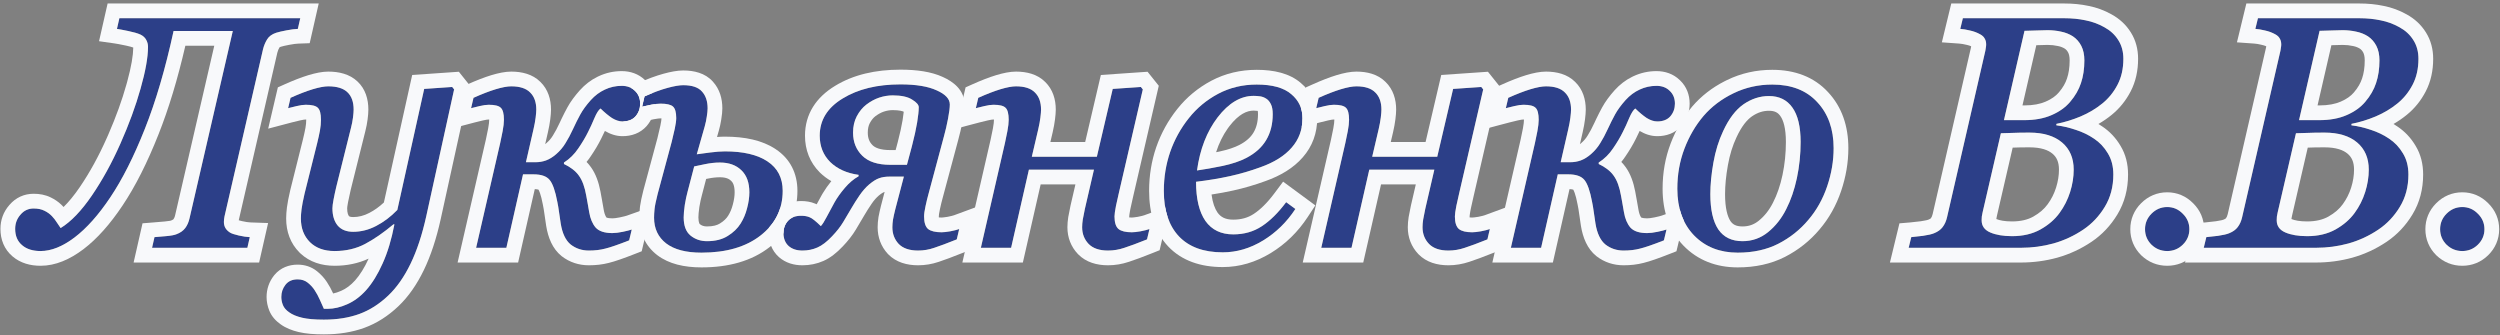
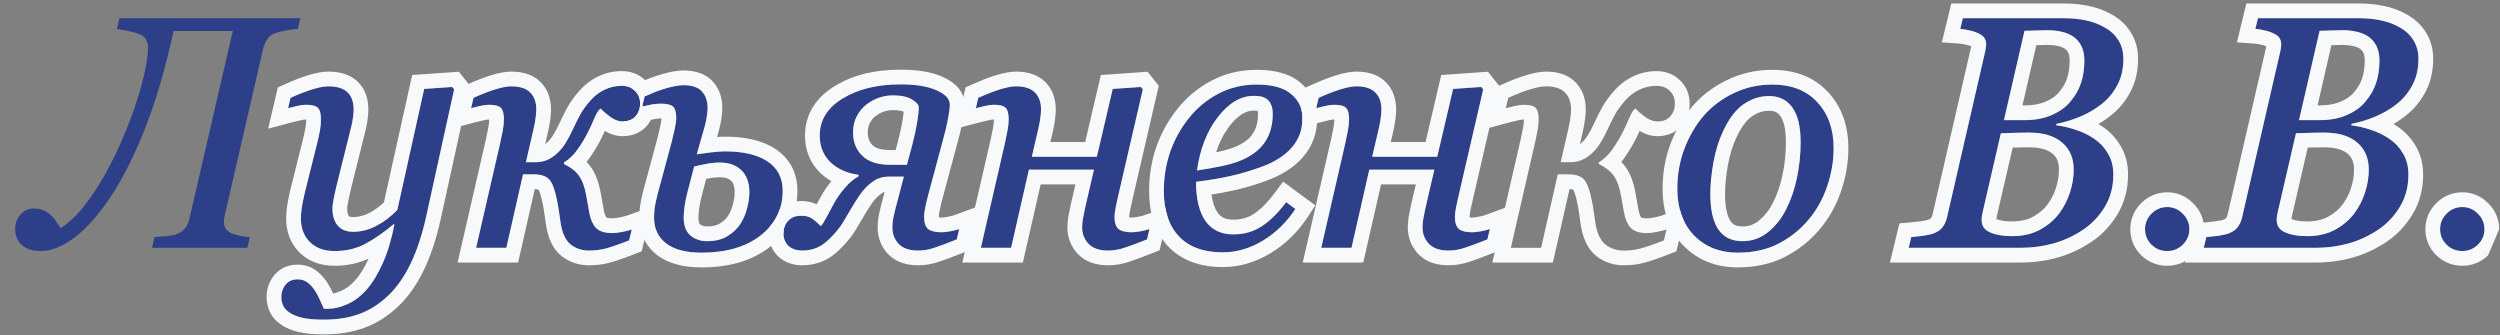
<svg xmlns="http://www.w3.org/2000/svg" width="679" height="91" viewBox="0 0 679 91" fill="none">
  <rect x="0" y="0" width="679" height="91" fill="#808080" stroke="none" />
  <path d="M674.775 62.251C674.775 63.891 674.175 65.297 672.974 66.469C671.802 67.612 670.396 68.183 668.755 68.183C667.114 68.183 665.693 67.612 664.492 66.469C663.32 65.297 662.734 63.891 662.734 62.251C662.734 60.61 663.32 59.204 664.492 58.032C665.693 56.831 667.114 56.23 668.755 56.23C670.396 56.23 671.802 56.831 672.974 58.032C674.175 59.204 674.775 60.61 674.775 62.251Z" fill="#2C3F88" />
  <path d="M651.709 7.407C653.32 8.286 654.58 9.458 655.488 10.922C656.396 12.358 656.851 14.043 656.851 15.976C656.851 18.642 656.323 20.986 655.269 23.007C654.214 25.029 652.837 26.728 651.138 28.105C649.409 29.511 647.446 30.683 645.249 31.621C643.081 32.529 640.884 33.203 638.657 33.642V34.038C640.356 34.243 642.114 34.653 643.931 35.268C645.747 35.854 647.388 36.645 648.853 37.641C650.405 38.666 651.665 39.999 652.632 41.64C653.628 43.252 654.126 45.17 654.126 47.397C654.126 50.708 653.35 53.637 651.797 56.186C650.273 58.706 648.34 60.756 645.996 62.338C643.477 64.038 640.767 65.297 637.866 66.118C634.995 66.909 632.036 67.304 628.989 67.304H598.535L599.238 64.404C599.941 64.345 600.996 64.228 602.402 64.052C603.809 63.847 604.819 63.613 605.435 63.349C606.46 62.939 607.236 62.382 607.764 61.679C608.32 60.947 608.716 60.068 608.95 59.042L619.365 13.779C619.424 13.486 619.468 13.207 619.497 12.944C619.556 12.651 619.585 12.358 619.585 12.065C619.585 11.45 619.453 10.922 619.189 10.483C618.955 10.014 618.53 9.619 617.915 9.296C617.065 8.828 616.157 8.491 615.19 8.286C614.253 8.051 613.374 7.905 612.554 7.846L613.257 4.946H640.767C642.847 4.946 644.78 5.136 646.567 5.517C648.384 5.869 650.098 6.499 651.709 7.407ZM642.393 27.666C643.77 26.054 644.751 24.355 645.337 22.568C645.952 20.752 646.26 18.701 646.26 16.416C646.26 14.863 645.981 13.544 645.425 12.46C644.868 11.377 644.106 10.512 643.14 9.868C642.173 9.252 641.104 8.828 639.932 8.593C638.76 8.33 637.529 8.198 636.24 8.198C635.273 8.198 634.189 8.227 632.988 8.286C631.816 8.315 630.82 8.344 630 8.374L624.419 32.631H629.912C632.783 32.631 635.259 32.177 637.339 31.269C639.448 30.361 641.133 29.16 642.393 27.666ZM639.536 57.812C640.796 56.084 641.748 54.194 642.393 52.143C643.037 50.092 643.359 48.071 643.359 46.079C643.359 42.944 642.305 40.483 640.195 38.696C638.086 36.909 635.127 36.015 631.318 36.015C629.473 36.015 627.891 36.044 626.572 36.103C625.254 36.132 624.258 36.162 623.584 36.191L618.618 57.68C618.53 58.09 618.457 58.471 618.398 58.823C618.369 59.174 618.354 59.511 618.354 59.834C618.354 61.357 619.131 62.456 620.684 63.129C622.236 63.803 624.214 64.14 626.616 64.14C629.575 64.14 632.139 63.54 634.307 62.338C636.504 61.108 638.247 59.599 639.536 57.812Z" fill="#2C3F88" />
  <path d="M594.631 62.251C594.631 63.891 594.03 65.297 592.829 66.469C591.657 67.612 590.251 68.183 588.61 68.183C586.97 68.183 585.549 67.612 584.348 66.469C583.176 65.297 582.59 63.891 582.59 62.251C582.59 60.61 583.176 59.204 584.348 58.032C585.549 56.831 586.97 56.23 588.61 56.23C590.251 56.23 591.657 56.831 592.829 58.032C594.03 59.204 594.631 60.61 594.631 62.251Z" fill="#2C3F88" />
  <path d="M571.564 7.407C573.176 8.286 574.436 9.458 575.344 10.922C576.252 12.358 576.706 14.043 576.706 15.976C576.706 18.642 576.179 20.986 575.124 23.007C574.069 25.029 572.692 26.728 570.993 28.105C569.265 29.511 567.302 30.683 565.104 31.621C562.937 32.529 560.739 33.203 558.513 33.642V34.038C560.212 34.243 561.97 34.653 563.786 35.268C565.603 35.854 567.243 36.645 568.708 37.641C570.261 38.666 571.521 39.999 572.487 41.64C573.483 43.252 573.981 45.17 573.981 47.397C573.981 50.708 573.205 53.637 571.652 56.186C570.129 58.706 568.195 60.756 565.852 62.338C563.332 64.038 560.622 65.297 557.722 66.118C554.851 66.909 551.892 67.304 548.845 67.304H518.391L519.094 64.404C519.797 64.345 520.852 64.228 522.258 64.052C523.664 63.847 524.675 63.613 525.29 63.349C526.315 62.939 527.092 62.382 527.619 61.679C528.176 60.947 528.571 60.068 528.806 59.042L539.221 13.779C539.279 13.486 539.323 13.207 539.353 12.944C539.411 12.651 539.44 12.358 539.44 12.065C539.44 11.45 539.309 10.922 539.045 10.483C538.811 10.014 538.386 9.619 537.771 9.296C536.921 8.828 536.013 8.491 535.046 8.286C534.108 8.051 533.229 7.905 532.409 7.846L533.112 4.946H560.622C562.702 4.946 564.636 5.136 566.423 5.517C568.239 5.869 569.953 6.499 571.564 7.407ZM562.248 27.666C563.625 26.054 564.606 24.355 565.192 22.568C565.808 20.752 566.115 18.701 566.115 16.416C566.115 14.863 565.837 13.544 565.28 12.46C564.724 11.377 563.962 10.512 562.995 9.868C562.028 9.252 560.959 8.828 559.787 8.593C558.615 8.33 557.385 8.198 556.096 8.198C555.129 8.198 554.045 8.227 552.844 8.286C551.672 8.315 550.676 8.344 549.855 8.374L544.274 32.631H549.768C552.639 32.631 555.114 32.177 557.194 31.269C559.304 30.361 560.988 29.16 562.248 27.666ZM559.392 57.812C560.651 56.084 561.604 54.194 562.248 52.143C562.893 50.092 563.215 48.071 563.215 46.079C563.215 42.944 562.16 40.483 560.051 38.696C557.941 36.909 554.982 36.015 551.174 36.015C549.328 36.015 547.746 36.044 546.428 36.103C545.109 36.132 544.113 36.162 543.439 36.191L538.474 57.68C538.386 58.09 538.312 58.471 538.254 58.823C538.225 59.174 538.21 59.511 538.21 59.834C538.21 61.357 538.986 62.456 540.539 63.129C542.092 63.803 544.069 64.14 546.472 64.14C549.431 64.14 551.994 63.54 554.162 62.338C556.359 61.108 558.103 59.599 559.392 57.812Z" fill="#2C3F88" />
  <path d="M498.014 40.234C498.014 43.691 497.428 47.148 496.256 50.605C495.084 54.062 493.385 57.094 491.158 59.702C488.902 62.397 486.178 64.565 482.984 66.206C479.82 67.817 476.144 68.623 471.954 68.623C467.091 68.623 463.136 67.055 460.089 63.92C457.071 60.786 455.562 56.567 455.562 51.264C455.562 47.368 456.207 43.735 457.496 40.366C458.785 36.997 460.514 34.038 462.682 31.489C464.879 28.94 467.589 26.889 470.812 25.336C474.063 23.754 477.579 22.963 481.358 22.963C486.573 22.963 490.646 24.56 493.575 27.753C496.534 30.918 498.014 35.078 498.014 40.234ZM489.049 38.564C489.049 34.404 488.302 31.284 486.808 29.204C485.343 27.123 483.219 26.084 480.436 26.084C478.004 26.084 475.704 26.831 473.536 28.325C471.397 29.819 469.552 32.251 467.999 35.62C466.798 38.169 465.919 41.01 465.362 44.145C464.806 47.251 464.527 50.122 464.527 52.758C464.527 56.948 465.245 60.127 466.681 62.294C468.146 64.433 470.343 65.502 473.272 65.502C475.88 65.502 478.194 64.682 480.216 63.041C482.237 61.401 483.878 59.321 485.138 56.801C486.397 54.34 487.364 51.528 488.038 48.364C488.712 45.17 489.049 41.904 489.049 38.564Z" fill="#2C3F88" />
-   <path d="M454.907 28.149C454.907 29.467 454.497 30.61 453.677 31.577C452.856 32.514 451.67 32.983 450.117 32.983C449.209 32.983 448.257 32.675 447.261 32.06C446.294 31.416 445.254 30.551 444.141 29.467C443.613 29.848 443.057 30.727 442.471 32.104C441.914 33.452 441.343 34.697 440.757 35.839C440.083 37.216 439.204 38.696 438.12 40.278C437.065 41.86 435.762 43.149 434.209 44.145V44.541C436.055 45.419 437.417 46.489 438.296 47.748C439.204 49.008 439.863 50.825 440.273 53.198C440.332 53.579 440.449 54.223 440.625 55.131C440.801 56.04 440.947 56.874 441.064 57.636C441.357 59.394 441.943 60.786 442.822 61.811C443.73 62.807 445.239 63.305 447.349 63.305C448.14 63.305 449.092 63.188 450.205 62.954C451.318 62.719 452.124 62.514 452.622 62.338L451.919 65.283C448.931 66.455 446.763 67.202 445.415 67.524C444.097 67.876 442.617 68.051 440.977 68.051C439.102 68.051 437.461 67.509 436.055 66.425C434.678 65.312 433.77 63.408 433.33 60.712C433.184 59.834 433.037 58.837 432.891 57.724C432.744 56.611 432.583 55.644 432.407 54.824C431.851 51.835 431.147 49.843 430.298 48.847C429.478 47.851 428.027 47.353 425.947 47.353C425.947 47.353 425.522 47.353 424.673 47.353C423.853 47.353 423.325 47.353 423.091 47.353L418.564 67.304H410.347L416.895 38.828C417.1 37.89 417.319 36.821 417.554 35.62C417.788 34.389 417.905 33.364 417.905 32.544C417.905 30.903 417.627 29.819 417.07 29.291C416.543 28.735 415.444 28.456 413.774 28.456C413.13 28.456 412.31 28.574 411.313 28.808C410.317 29.043 409.541 29.233 408.984 29.379L409.644 26.567C411.929 25.541 413.936 24.765 415.664 24.238C417.422 23.71 418.828 23.447 419.883 23.447C422.227 23.447 423.94 24.003 425.024 25.117C426.138 26.201 426.694 27.753 426.694 29.775C426.694 30.244 426.636 30.961 426.519 31.928C426.401 32.866 426.211 33.906 425.947 35.048L423.882 44.057H426.519C427.485 44.057 428.423 43.896 429.331 43.574C430.269 43.222 431.177 42.666 432.056 41.904C433.081 41.025 433.931 40.029 434.604 38.916C435.308 37.802 435.996 36.513 436.67 35.048C437.314 33.642 437.974 32.324 438.647 31.093C439.321 29.863 440.273 28.559 441.504 27.182C442.646 25.922 443.921 24.97 445.327 24.326C446.763 23.652 448.286 23.315 449.897 23.315C451.392 23.315 452.593 23.769 453.501 24.677C454.438 25.556 454.907 26.713 454.907 28.149Z" fill="#2C3F88" />
  <path d="M372.693 42.563H390.359L394.666 24.15L402.312 23.623L402.84 24.282L396.292 52.583C396.087 53.432 395.838 54.545 395.545 55.922C395.281 57.27 395.149 58.222 395.149 58.779C395.149 60.449 395.516 61.591 396.248 62.206C396.98 62.792 398.182 63.085 399.852 63.085C400.408 63.085 401.199 62.998 402.225 62.822C403.279 62.617 404.085 62.412 404.642 62.206L403.982 65.019C401.346 66.074 399.295 66.835 397.83 67.304C396.365 67.802 394.886 68.051 393.392 68.051C391.048 68.051 389.29 67.451 388.118 66.249C386.946 65.019 386.36 63.51 386.36 61.723C386.36 61.079 386.419 60.376 386.536 59.614C386.683 58.823 386.873 57.856 387.107 56.713L389.568 46.079H371.902L367.068 67.304H358.851L365.398 38.828C365.604 37.89 365.823 36.821 366.058 35.62C366.292 34.389 366.409 33.364 366.409 32.544C366.409 30.903 366.131 29.819 365.574 29.291C365.047 28.735 363.948 28.456 362.278 28.456C361.634 28.456 360.813 28.574 359.817 28.808C358.821 29.043 358.045 29.233 357.488 29.379L358.147 26.567C360.433 25.541 362.439 24.765 364.168 24.238C365.926 23.71 367.332 23.447 368.387 23.447C370.73 23.447 372.444 24.003 373.528 25.117C374.642 26.201 375.198 27.753 375.198 29.775C375.198 30.244 375.14 30.961 375.022 31.928C374.905 32.866 374.715 33.906 374.451 35.048L372.693 42.563Z" fill="#2C3F88" />
  <path d="M353.759 32.104C353.759 35.209 352.777 37.876 350.814 40.102C348.881 42.329 346.054 44.101 342.333 45.419C339.608 46.416 336.854 47.221 334.071 47.836C331.288 48.452 328.212 48.964 324.843 49.374C324.843 54.003 325.692 57.548 327.392 60.009C329.12 62.441 331.64 63.657 334.95 63.657C337.88 63.657 340.458 62.924 342.685 61.459C344.94 59.995 347.152 57.812 349.32 54.912L351.825 56.757C349.481 60.331 346.552 63.188 343.036 65.327C339.521 67.465 335.873 68.535 332.094 68.535C326.908 68.535 322.938 67.085 320.185 64.184C317.46 61.284 316.098 57.167 316.098 51.835C316.098 48.144 316.669 44.628 317.812 41.289C318.983 37.919 320.683 34.843 322.909 32.06C325.077 29.335 327.729 27.138 330.863 25.468C334.027 23.798 337.514 22.963 341.322 22.963C345.541 22.963 348.661 23.828 350.683 25.556C352.733 27.255 353.759 29.438 353.759 32.104ZM345.673 31.005C345.673 29.863 345.512 28.969 345.189 28.325C344.867 27.651 344.457 27.153 343.959 26.831C343.432 26.479 342.875 26.259 342.289 26.171C341.703 26.084 341.103 26.04 340.487 26.04C336.972 26.04 333.72 27.973 330.731 31.84C327.772 35.708 325.897 40.527 325.106 46.298C327.157 46.005 329.472 45.595 332.05 45.068C334.628 44.511 336.767 43.794 338.466 42.915C340.897 41.655 342.699 40.044 343.871 38.081C345.072 36.088 345.673 33.73 345.673 31.005Z" fill="#2C3F88" />
  <path d="M280.244 42.563H297.91L302.217 24.15L309.863 23.623L310.391 24.282L303.843 52.583C303.638 53.432 303.389 54.545 303.096 55.922C302.832 57.27 302.7 58.222 302.7 58.779C302.7 60.449 303.066 61.591 303.799 62.206C304.531 62.792 305.732 63.085 307.402 63.085C307.959 63.085 308.75 62.998 309.775 62.822C310.83 62.617 311.636 62.412 312.192 62.206L311.533 65.019C308.896 66.074 306.846 66.835 305.381 67.304C303.916 67.802 302.437 68.051 300.942 68.051C298.599 68.051 296.841 67.451 295.669 66.249C294.497 65.019 293.911 63.51 293.911 61.723C293.911 61.079 293.97 60.376 294.087 59.614C294.233 58.823 294.424 57.856 294.658 56.713L297.119 46.079H279.453L274.619 67.304H266.401L272.949 38.828C273.154 37.89 273.374 36.821 273.608 35.62C273.843 34.389 273.96 33.364 273.96 32.544C273.96 30.903 273.682 29.819 273.125 29.291C272.598 28.735 271.499 28.456 269.829 28.456C269.185 28.456 268.364 28.574 267.368 28.808C266.372 29.043 265.596 29.233 265.039 29.379L265.698 26.567C267.983 25.541 269.99 24.765 271.719 24.238C273.477 23.71 274.883 23.447 275.938 23.447C278.281 23.447 279.995 24.003 281.079 25.117C282.192 26.201 282.749 27.753 282.749 29.775C282.749 30.244 282.69 30.961 282.573 31.928C282.456 32.866 282.266 33.906 282.002 35.048L280.244 42.563Z" fill="#2C3F88" />
  <path d="M242.456 25.908C241.226 25.908 239.995 26.113 238.765 26.523C237.563 26.933 236.406 27.563 235.293 28.413C234.268 29.204 233.403 30.258 232.7 31.577C232.026 32.866 231.689 34.345 231.689 36.015C231.689 38.564 232.524 40.659 234.194 42.299C235.864 43.94 238.398 44.76 241.797 44.76H246.323L247.686 39.663C248.33 37.172 248.799 35.048 249.092 33.291C249.385 31.503 249.531 30.112 249.531 29.116C249.531 28.471 248.931 27.783 247.729 27.05C246.558 26.289 244.8 25.908 242.456 25.908ZM257.969 28.369C257.969 29.248 257.808 30.537 257.485 32.236C257.163 33.935 256.797 35.517 256.387 36.982L252.168 52.714C251.904 53.652 251.641 54.736 251.377 55.966C251.113 57.167 250.981 58.105 250.981 58.779C250.981 60.449 251.348 61.591 252.08 62.206C252.842 62.792 254.058 63.085 255.728 63.085C256.284 63.085 257.075 62.998 258.101 62.822C259.155 62.617 259.961 62.412 260.518 62.206L259.858 65.019C257.222 66.074 255.186 66.835 253.75 67.304C252.314 67.802 250.85 68.051 249.355 68.051C247.012 68.051 245.254 67.451 244.082 66.249C242.939 65.019 242.368 63.51 242.368 61.723C242.368 61.079 242.427 60.376 242.544 59.614C242.69 58.823 242.896 57.9 243.159 56.845L245.488 47.968H241.577C240.493 47.968 239.556 48.115 238.765 48.408C238.003 48.671 237.124 49.213 236.128 50.034C235.161 50.854 234.268 51.865 233.447 53.066C232.627 54.267 231.895 55.424 231.25 56.538C230.488 57.797 229.741 59.057 229.009 60.317C228.276 61.547 227.266 62.836 225.977 64.184C224.6 65.649 223.281 66.66 222.021 67.216C220.762 67.773 219.399 68.051 217.935 68.051C216.382 68.051 215.137 67.641 214.199 66.821C213.262 65.971 212.793 64.799 212.793 63.305C212.793 61.987 213.203 60.873 214.023 59.965C214.844 59.057 216.03 58.603 217.583 58.603C218.491 58.603 219.253 58.735 219.868 58.998C220.513 59.233 221.538 60.039 222.944 61.416C223.413 60.888 223.926 60.083 224.482 58.998C225.039 57.915 225.757 56.581 226.636 54.999C227.339 53.74 228.276 52.421 229.448 51.044C230.62 49.667 231.865 48.613 233.184 47.88V47.485C229.99 47.045 227.427 45.888 225.493 44.013C223.589 42.109 222.637 39.721 222.637 36.85C222.637 32.631 224.717 29.262 228.877 26.743C233.037 24.194 238.267 22.919 244.565 22.919C248.784 22.919 252.065 23.461 254.409 24.545C256.782 25.6 257.969 26.875 257.969 28.369Z" fill="#2C3F88" />
  <path d="M203.526 52.231C203.526 49.623 202.809 47.631 201.373 46.254C199.938 44.848 197.989 44.145 195.528 44.145C194.239 44.145 192.892 44.291 191.485 44.584C190.108 44.848 189.127 45.053 188.541 45.2L186.739 52.099C186.476 53.037 186.227 54.209 185.992 55.615C185.787 57.021 185.685 58.164 185.685 59.042C185.685 61.298 186.3 62.939 187.53 63.964C188.79 64.99 190.284 65.502 192.013 65.502C194.269 65.502 196.144 65.034 197.638 64.096C199.161 63.159 200.333 62.031 201.153 60.712C201.944 59.453 202.53 58.061 202.911 56.538C203.321 55.014 203.526 53.579 203.526 52.231ZM212.579 51.835C212.579 56.787 210.572 60.83 206.559 63.964C202.574 67.07 197.228 68.623 190.519 68.623C186.329 68.623 183.136 67.788 180.938 66.118C178.741 64.418 177.643 62.089 177.643 59.13C177.643 58.427 177.687 57.651 177.774 56.801C177.862 55.922 178.141 54.56 178.609 52.714L182.433 38.52C182.726 37.348 183.004 36.162 183.268 34.96C183.531 33.73 183.663 32.763 183.663 32.06C183.663 30.507 183.37 29.467 182.784 28.94C182.198 28.413 181.07 28.149 179.4 28.149C178.756 28.149 177.892 28.252 176.808 28.456C175.753 28.662 174.947 28.837 174.391 28.984L175.05 26.171C177.364 25.146 179.43 24.384 181.246 23.886C183.062 23.388 184.498 23.139 185.553 23.139C187.955 23.139 189.654 23.71 190.65 24.853C191.676 25.966 192.188 27.49 192.188 29.423C192.188 30.009 192.115 30.742 191.969 31.621C191.852 32.499 191.661 33.408 191.397 34.345L189.244 41.904C190.064 41.787 191.266 41.626 192.848 41.42C194.43 41.215 195.777 41.113 196.891 41.113C201.871 41.113 205.724 42.021 208.448 43.837C211.202 45.654 212.579 48.32 212.579 51.835Z" fill="#2C3F88" />
  <path d="M173.868 28.149C173.868 29.467 173.458 30.61 172.638 31.577C171.817 32.514 170.631 32.983 169.078 32.983C168.17 32.983 167.218 32.675 166.222 32.06C165.255 31.416 164.215 30.551 163.102 29.467C162.574 29.848 162.018 30.727 161.432 32.104C160.875 33.452 160.304 34.697 159.718 35.839C159.044 37.216 158.165 38.696 157.081 40.278C156.026 41.86 154.723 43.149 153.17 44.145V44.541C155.016 45.419 156.378 46.489 157.257 47.748C158.165 49.008 158.824 50.825 159.234 53.198C159.293 53.579 159.41 54.223 159.586 55.131C159.762 56.04 159.908 56.874 160.025 57.636C160.318 59.394 160.904 60.786 161.783 61.811C162.691 62.807 164.2 63.305 166.31 63.305C167.101 63.305 168.053 63.188 169.166 62.954C170.279 62.719 171.085 62.514 171.583 62.338L170.88 65.283C167.892 66.455 165.724 67.202 164.376 67.524C163.058 67.876 161.578 68.051 159.938 68.051C158.062 68.051 156.422 67.509 155.016 66.425C153.639 65.312 152.73 63.408 152.291 60.712C152.145 59.834 151.998 58.837 151.852 57.724C151.705 56.611 151.544 55.644 151.368 54.824C150.812 51.835 150.108 49.843 149.259 48.847C148.438 47.851 146.988 47.353 144.908 47.353C144.908 47.353 144.483 47.353 143.634 47.353C142.813 47.353 142.286 47.353 142.052 47.353L137.525 67.304H129.308L135.855 38.828C136.061 37.89 136.28 36.821 136.515 35.62C136.749 34.389 136.866 33.364 136.866 32.544C136.866 30.903 136.588 29.819 136.031 29.291C135.504 28.735 134.405 28.456 132.735 28.456C132.091 28.456 131.271 28.574 130.274 28.808C129.278 29.043 128.502 29.233 127.945 29.379L128.604 26.567C130.89 25.541 132.896 24.765 134.625 24.238C136.383 23.71 137.789 23.447 138.844 23.447C141.188 23.447 142.901 24.003 143.985 25.117C145.099 26.201 145.655 27.753 145.655 29.775C145.655 30.244 145.597 30.961 145.479 31.928C145.362 32.866 145.172 33.906 144.908 35.048L142.843 44.057H145.479C146.446 44.057 147.384 43.896 148.292 43.574C149.229 43.222 150.138 42.666 151.017 41.904C152.042 41.025 152.892 40.029 153.565 38.916C154.269 37.802 154.957 36.513 155.631 35.048C156.275 33.642 156.935 32.324 157.608 31.093C158.282 29.863 159.234 28.559 160.465 27.182C161.607 25.922 162.882 24.97 164.288 24.326C165.724 23.652 167.247 23.315 168.858 23.315C170.353 23.315 171.554 23.769 172.462 24.677C173.399 25.556 173.868 26.713 173.868 28.149Z" fill="#2C3F88" />
  <path d="M107.122 60.932H106.858C104.163 63.188 101.6 64.96 99.168 66.249C96.736 67.539 93.968 68.183 90.862 68.183C88.05 68.183 85.823 67.377 84.183 65.766C82.542 64.126 81.722 61.987 81.722 59.35C81.722 58.647 81.78 57.812 81.897 56.845C82.015 55.878 82.293 54.443 82.732 52.539L86.16 38.828C86.482 37.509 86.731 36.367 86.907 35.4C87.083 34.404 87.171 33.452 87.171 32.544C87.171 30.903 86.893 29.819 86.336 29.291C85.809 28.735 84.71 28.456 83.04 28.456C82.395 28.456 81.575 28.574 80.579 28.808C79.583 29.043 78.807 29.233 78.25 29.379L78.909 26.567C81.194 25.541 83.201 24.765 84.93 24.238C86.688 23.71 88.094 23.447 89.148 23.447C91.492 23.447 93.221 23.974 94.334 25.029C95.477 26.084 96.048 27.666 96.048 29.775C96.048 30.302 95.989 31.02 95.872 31.928C95.755 32.836 95.579 33.745 95.345 34.653L91.346 50.693C91.053 51.923 90.804 53.081 90.599 54.165C90.394 55.219 90.291 56.025 90.291 56.581C90.291 58.544 90.76 60.097 91.697 61.24C92.664 62.382 94.07 62.954 95.916 62.954C98.055 62.954 100.135 62.426 102.156 61.372C104.207 60.317 106.126 58.867 107.913 57.021L115.208 24.15L122.811 23.623L123.338 24.282L115.779 58.691C114.666 63.73 113.245 68.037 111.517 71.611C109.788 75.185 107.767 78.071 105.452 80.268C103.021 82.582 100.398 84.252 97.586 85.278C94.773 86.303 91.565 86.816 87.962 86.816C85.472 86.816 83.494 86.64 82.029 86.289C80.564 85.937 79.407 85.454 78.558 84.838C77.708 84.252 77.137 83.593 76.844 82.861C76.551 82.128 76.404 81.396 76.404 80.664C76.404 79.404 76.785 78.29 77.547 77.324C78.309 76.357 79.407 75.874 80.843 75.874C81.927 75.874 82.85 76.181 83.611 76.796C84.373 77.412 84.988 78.085 85.457 78.818C85.984 79.609 86.468 80.502 86.907 81.499C87.347 82.495 87.698 83.286 87.962 83.872H89.017C90.686 83.872 92.444 83.461 94.29 82.641C96.165 81.821 97.879 80.546 99.432 78.818C101.102 76.943 102.596 74.526 103.914 71.567C105.262 68.608 106.331 65.063 107.122 60.932Z" fill="#2C3F88" />
  <path d="M60.81 60.273C60.81 60.888 60.942 61.43 61.206 61.899C61.47 62.368 61.895 62.792 62.48 63.173C62.92 63.437 63.711 63.701 64.853 63.964C66.025 64.228 67.022 64.374 67.842 64.404L67.183 67.304H41.299L41.958 64.404C42.69 64.345 43.73 64.257 45.078 64.14C46.426 64.023 47.378 63.847 47.935 63.613C48.96 63.232 49.751 62.675 50.308 61.943C50.864 61.21 51.26 60.302 51.494 59.218L63.227 8.417H47.144C44.917 18.671 42.31 27.548 39.321 35.048C36.362 42.519 33.242 48.701 29.961 53.593C26.768 58.369 23.53 62.002 20.249 64.492C16.997 66.953 13.921 68.183 11.021 68.183C8.911 68.183 7.241 67.656 6.011 66.601C4.751 65.546 4.121 64.067 4.121 62.163C4.121 60.669 4.604 59.379 5.571 58.295C6.509 57.182 7.695 56.626 9.131 56.626C10.303 56.626 11.284 56.831 12.075 57.241C12.866 57.622 13.54 58.105 14.097 58.691C14.624 59.248 15.078 59.834 15.459 60.449C15.869 61.064 16.206 61.562 16.47 61.943C19.282 60.214 22.109 57.27 24.951 53.11C27.793 48.95 30.371 44.262 32.685 39.047C35.029 33.774 36.86 28.779 38.179 24.062C39.526 19.316 40.2 15.537 40.2 12.724C40.2 12.05 40.039 11.42 39.717 10.835C39.395 10.219 38.867 9.736 38.135 9.384C37.344 9.033 36.23 8.71 34.795 8.417C33.389 8.125 32.378 7.934 31.763 7.846L32.422 4.946H81.553L80.894 7.846C80.073 7.875 79.048 8.007 77.817 8.242C76.587 8.476 75.649 8.696 75.005 8.901C73.862 9.282 73.042 9.882 72.544 10.703C72.046 11.523 71.68 12.402 71.445 13.339L60.986 58.735C60.928 58.969 60.884 59.233 60.855 59.526C60.825 59.819 60.81 60.068 60.81 60.273Z" fill="#2C3F88" />
-   <path d="M674.775 62.251C674.775 60.61 674.175 59.204 672.974 58.032C671.802 56.831 670.396 56.23 668.755 56.23C667.114 56.23 665.693 56.831 664.492 58.032C663.32 59.204 662.734 60.61 662.734 62.251C662.734 63.891 663.32 65.297 664.492 66.469C665.693 67.612 667.114 68.183 668.755 68.183C670.396 68.183 671.802 67.612 672.974 66.469C674.175 65.297 674.775 63.891 674.775 62.251ZM678.775 62.251C678.775 64.996 677.72 67.427 675.767 69.332L675.766 69.334C673.845 71.206 671.436 72.183 668.755 72.183C666.076 72.183 663.671 71.209 661.735 69.368L661.699 69.334L661.664 69.297C659.751 67.384 658.734 64.964 658.734 62.251C658.734 59.537 659.751 57.117 661.664 55.204C663.586 53.282 666.012 52.23 668.755 52.23C671.467 52.23 673.871 53.261 675.766 55.169H675.767C675.778 55.18 675.789 55.192 675.801 55.204C675.812 55.215 675.825 55.227 675.837 55.239H675.836C677.744 57.134 678.775 59.538 678.775 62.251Z" fill="#F8F9FB" />
+   <path d="M674.775 62.251C674.775 60.61 674.175 59.204 672.974 58.032C671.802 56.831 670.396 56.23 668.755 56.23C667.114 56.23 665.693 56.831 664.492 58.032C663.32 59.204 662.734 60.61 662.734 62.251C662.734 63.891 663.32 65.297 664.492 66.469C665.693 67.612 667.114 68.183 668.755 68.183C670.396 68.183 671.802 67.612 672.974 66.469C674.175 65.297 674.775 63.891 674.775 62.251ZM678.775 62.251L675.766 69.334C673.845 71.206 671.436 72.183 668.755 72.183C666.076 72.183 663.671 71.209 661.735 69.368L661.699 69.334L661.664 69.297C659.751 67.384 658.734 64.964 658.734 62.251C658.734 59.537 659.751 57.117 661.664 55.204C663.586 53.282 666.012 52.23 668.755 52.23C671.467 52.23 673.871 53.261 675.766 55.169H675.767C675.778 55.18 675.789 55.192 675.801 55.204C675.812 55.215 675.825 55.227 675.837 55.239H675.836C677.744 57.134 678.775 59.538 678.775 62.251Z" fill="#F8F9FB" />
  <path d="M639.359 46.079C639.359 43.943 638.695 42.668 637.609 41.748C636.454 40.769 634.536 40.015 631.318 40.015C629.528 40.015 628.021 40.043 626.786 40.097L622.525 58.539C622.466 58.819 622.416 59.074 622.375 59.306C622.371 59.37 622.365 59.433 622.362 59.494C623.251 59.86 624.614 60.14 626.616 60.14C629.028 60.14 630.899 59.654 632.368 58.839C634.121 57.855 635.392 56.72 636.292 55.472L636.304 55.456C637.306 54.081 638.061 52.582 638.576 50.944C639.108 49.251 639.359 47.633 639.359 46.079ZM642.26 16.416C642.26 15.329 642.064 14.673 641.866 14.288C641.613 13.795 641.311 13.465 640.954 13.219C640.431 12.893 639.839 12.654 639.147 12.515L639.101 12.506L639.054 12.496C638.19 12.301 637.255 12.198 636.24 12.198C635.357 12.198 634.347 12.224 633.205 12.28L629.444 28.631H629.912C632.373 28.631 634.278 28.241 635.738 27.603L635.748 27.599L635.757 27.595C637.395 26.89 638.54 26.03 639.335 25.087L639.343 25.077L639.352 25.067C640.432 23.802 641.132 22.554 641.536 21.322L641.548 21.285C641.999 19.952 642.26 18.346 642.26 16.416ZM619.189 10.483C619.453 10.922 619.585 11.45 619.585 12.065C619.585 12.358 619.556 12.651 619.497 12.944C619.468 13.207 619.424 13.486 619.365 13.779L608.95 59.042C608.716 60.068 608.32 60.947 607.764 61.679C607.236 62.382 606.46 62.939 605.435 63.349C604.819 63.613 603.809 63.847 602.402 64.052C600.996 64.228 599.941 64.345 599.238 64.404L598.535 67.304H628.989C632.036 67.304 634.995 66.909 637.866 66.118C640.767 65.297 643.477 64.038 645.996 62.338C648.34 60.756 650.273 58.706 651.797 56.186C653.35 53.637 654.126 50.708 654.126 47.397C654.126 45.17 653.628 43.252 652.632 41.64C651.665 39.999 650.405 38.666 648.853 37.641C647.388 36.645 645.747 35.854 643.931 35.268C642.114 34.653 640.356 34.243 638.657 34.038V33.642C640.884 33.203 643.081 32.529 645.249 31.621C647.446 30.683 649.409 29.511 651.138 28.105C652.837 26.728 654.214 25.029 655.269 23.007C656.323 20.986 656.851 18.642 656.851 15.976C656.851 14.043 656.396 12.358 655.488 10.922C654.58 9.458 653.32 8.286 651.709 7.407C650.098 6.499 648.384 5.869 646.567 5.517C644.78 5.136 642.847 4.946 640.767 4.946H613.257L612.554 7.846C613.374 7.905 614.253 8.051 615.19 8.286C616.157 8.491 617.065 8.828 617.915 9.296C618.53 9.619 618.955 10.014 619.189 10.483ZM643.359 46.079C643.359 48.071 643.037 50.092 642.393 52.143C641.748 54.194 640.796 56.084 639.536 57.812C638.247 59.599 636.504 61.108 634.307 62.338C632.139 63.54 629.575 64.14 626.616 64.14C624.214 64.14 622.236 63.803 620.684 63.129C619.131 62.456 618.354 61.357 618.354 59.834C618.354 59.511 618.369 59.174 618.398 58.823C618.457 58.471 618.53 58.09 618.618 57.68L623.584 36.191C624.258 36.162 625.254 36.132 626.572 36.103C627.891 36.044 629.473 36.015 631.318 36.015C635.127 36.015 638.086 36.909 640.195 38.696C642.305 40.483 643.359 42.944 643.359 46.079ZM646.26 16.416C646.26 18.701 645.952 20.752 645.337 22.568C644.751 24.355 643.77 26.054 642.393 27.666C641.133 29.16 639.448 30.361 637.339 31.269C635.259 32.177 632.783 32.631 629.912 32.631H624.419L630 8.374C630.82 8.344 631.816 8.315 632.988 8.286C634.189 8.227 635.273 8.198 636.24 8.198C637.529 8.198 638.76 8.33 639.932 8.593C641.104 8.828 642.173 9.252 643.14 9.868C644.106 10.512 644.868 11.377 645.425 12.46C645.981 13.544 646.26 14.863 646.26 16.416ZM660.851 15.976C660.851 19.177 660.214 22.176 658.814 24.858C657.518 27.343 655.798 29.477 653.656 31.212C652.536 32.123 651.34 32.943 650.073 33.675C650.422 33.885 650.765 34.105 651.102 34.334C653.154 35.699 654.819 37.472 656.078 39.609C657.498 41.939 658.126 44.588 658.126 47.397C658.126 51.359 657.188 55.024 655.213 58.267C653.403 61.257 651.075 63.736 648.234 65.654L648.232 65.655C645.364 67.589 642.267 69.029 638.955 69.966L638.941 69.97L638.929 69.974C635.704 70.863 632.387 71.304 628.989 71.304H593.449L596.03 60.658L598.906 60.417C599.516 60.367 600.486 60.26 601.851 60.089C602.469 59.999 602.95 59.91 603.312 59.826C603.493 59.784 603.629 59.746 603.728 59.716C603.826 59.686 603.865 59.67 603.859 59.672L603.903 59.654L603.949 59.635C604.208 59.532 604.366 59.438 604.455 59.373C604.499 59.342 604.527 59.317 604.542 59.302C604.557 59.288 604.563 59.28 604.563 59.279L604.579 59.259C604.745 59.041 604.925 58.701 605.051 58.151L605.052 58.146L615.451 12.948C615.479 12.804 615.498 12.678 615.512 12.568C615.15 12.409 614.768 12.285 614.36 12.199L614.29 12.184L614.221 12.166C613.47 11.979 612.822 11.876 612.269 11.836L607.553 11.499L610.11 0.946H640.767C643.089 0.946 645.306 1.158 647.401 1.605C649.595 2.037 651.673 2.803 653.623 3.895C655.79 5.077 657.572 6.707 658.867 8.784C658.868 8.785 658.87 8.787 658.871 8.789C658.877 8.797 658.882 8.806 658.888 8.815C660.241 10.968 660.851 13.405 660.851 15.976Z" fill="#F8F9FB" />
  <path d="M594.631 62.251C594.631 60.61 594.03 59.204 592.829 58.032C591.657 56.831 590.251 56.23 588.61 56.23C586.97 56.23 585.549 56.831 584.348 58.032C583.176 59.204 582.59 60.61 582.59 62.251C582.59 63.891 583.176 65.297 584.348 66.469C585.549 67.612 586.97 68.183 588.61 68.183C590.251 68.183 591.657 67.612 592.829 66.469C594.03 65.297 594.631 63.891 594.631 62.251ZM598.631 62.251C598.631 64.996 597.575 67.427 595.622 69.332L595.621 69.334C593.7 71.206 591.291 72.183 588.61 72.183C585.932 72.183 583.527 71.209 581.591 69.368L581.555 69.334L581.52 69.297C579.606 67.384 578.59 64.964 578.59 62.251C578.59 59.537 579.606 57.117 581.52 55.204C583.441 53.282 585.868 52.23 588.61 52.23C591.323 52.23 593.726 53.261 595.621 55.169H595.622C595.634 55.18 595.645 55.192 595.656 55.204C595.668 55.215 595.681 55.227 595.692 55.239H595.691C597.599 57.134 598.631 59.538 598.631 62.251Z" fill="#F8F9FB" />
  <path d="M559.215 46.079C559.215 43.943 558.551 42.668 557.465 41.748C556.31 40.769 554.392 40.015 551.174 40.015C549.384 40.015 547.876 40.043 546.642 40.097L542.381 58.539C542.321 58.819 542.272 59.074 542.23 59.306C542.226 59.37 542.221 59.433 542.218 59.494C543.107 59.86 544.47 60.14 546.472 60.14C548.884 60.14 550.754 59.654 552.224 58.839C553.977 57.855 555.248 56.72 556.147 55.472L556.159 55.456C557.162 54.081 557.917 52.582 558.432 50.944C558.964 49.251 559.215 47.633 559.215 46.079ZM562.115 16.416C562.115 15.329 561.919 14.673 561.722 14.288C561.469 13.795 561.167 13.465 560.81 13.219C560.286 12.893 559.695 12.654 559.003 12.515L558.956 12.506L558.909 12.496C558.046 12.301 557.111 12.198 556.096 12.198C555.213 12.198 554.203 12.224 553.061 12.28L549.3 28.631H549.768C552.229 28.631 554.133 28.241 555.594 27.603L555.604 27.599L555.612 27.595C557.251 26.89 558.395 26.03 559.19 25.087L559.198 25.077L559.207 25.067C560.288 23.802 560.988 22.554 561.392 21.322L561.403 21.285C561.855 19.952 562.115 18.346 562.115 16.416ZM539.045 10.483C539.309 10.922 539.44 11.45 539.44 12.065C539.44 12.358 539.411 12.651 539.353 12.944C539.323 13.207 539.279 13.486 539.221 13.779L528.806 59.042C528.571 60.068 528.176 60.947 527.619 61.679C527.092 62.382 526.315 62.939 525.29 63.349C524.675 63.613 523.664 63.847 522.258 64.052C520.852 64.228 519.797 64.345 519.094 64.404L518.391 67.304H548.845C551.892 67.304 554.851 66.909 557.722 66.118C560.622 65.297 563.332 64.038 565.852 62.338C568.195 60.756 570.129 58.706 571.652 56.186C573.205 53.637 573.981 50.708 573.981 47.397C573.981 45.17 573.483 43.252 572.487 41.64C571.521 39.999 570.261 38.666 568.708 37.641C567.243 36.645 565.603 35.854 563.786 35.268C561.97 34.653 560.212 34.243 558.513 34.038V33.642C560.739 33.203 562.937 32.529 565.104 31.621C567.302 30.683 569.265 29.511 570.993 28.105C572.692 26.728 574.069 25.029 575.124 23.007C576.179 20.986 576.706 18.642 576.706 15.976C576.706 14.043 576.252 12.358 575.344 10.922C574.436 9.458 573.176 8.286 571.564 7.407C569.953 6.499 568.239 5.869 566.423 5.517C564.636 5.136 562.702 4.946 560.622 4.946H533.112L532.409 7.846C533.229 7.905 534.108 8.051 535.046 8.286C536.013 8.491 536.921 8.828 537.771 9.296C538.386 9.619 538.811 10.014 539.045 10.483ZM563.215 46.079C563.215 48.071 562.893 50.092 562.248 52.143C561.604 54.194 560.651 56.084 559.392 57.812C558.103 59.599 556.359 61.108 554.162 62.338C551.994 63.54 549.431 64.14 546.472 64.14C544.069 64.14 542.092 63.803 540.539 63.129C538.986 62.456 538.21 61.357 538.21 59.834C538.21 59.511 538.225 59.174 538.254 58.823C538.312 58.471 538.386 58.09 538.474 57.68L543.439 36.191C544.113 36.162 545.109 36.132 546.428 36.103C547.746 36.044 549.328 36.015 551.174 36.015C554.982 36.015 557.941 36.909 560.051 38.696C562.16 40.483 563.215 42.944 563.215 46.079ZM566.115 16.416C566.115 18.701 565.808 20.752 565.192 22.568C564.606 24.355 563.625 26.054 562.248 27.666C560.988 29.16 559.304 30.361 557.194 31.269C555.114 32.177 552.639 32.631 549.768 32.631H544.274L549.855 8.374C550.676 8.344 551.672 8.315 552.844 8.286C554.045 8.227 555.129 8.198 556.096 8.198C557.385 8.198 558.615 8.33 559.787 8.593C560.959 8.828 562.028 9.252 562.995 9.868C563.962 10.512 564.724 11.377 565.28 12.46C565.837 13.544 566.115 14.863 566.115 16.416ZM580.706 15.976C580.706 19.177 580.069 22.176 578.67 24.858C577.373 27.343 575.654 29.477 573.512 31.212C572.392 32.123 571.196 32.943 569.929 33.675C570.278 33.885 570.621 34.105 570.957 34.334C573.009 35.699 574.674 37.472 575.934 39.609C577.353 41.939 577.981 44.588 577.981 47.397C577.981 51.359 577.044 55.024 575.068 58.267C573.259 61.257 570.93 63.736 568.09 65.654L568.088 65.655C565.22 67.589 562.123 69.029 558.811 69.966L558.797 69.97L558.784 69.974C555.559 70.863 552.242 71.304 548.845 71.304H513.305L515.886 60.658L518.762 60.417C519.371 60.367 520.341 60.26 521.706 60.089C522.324 59.999 522.806 59.91 523.167 59.826C523.348 59.784 523.485 59.746 523.583 59.716C523.681 59.686 523.72 59.67 523.715 59.672L523.759 59.654L523.805 59.635C524.063 59.532 524.221 59.438 524.311 59.373C524.355 59.342 524.382 59.317 524.397 59.302C524.412 59.288 524.418 59.28 524.419 59.279L524.435 59.259C524.601 59.041 524.781 58.701 524.906 58.151L524.907 58.146L535.307 12.948C535.334 12.804 535.353 12.678 535.367 12.568C535.005 12.409 534.623 12.285 534.216 12.199L534.146 12.184L534.076 12.166C533.326 11.979 532.677 11.876 532.124 11.836L527.408 11.499L529.966 0.946H560.622C562.945 0.946 565.161 1.158 567.257 1.605C569.45 2.037 571.528 2.803 573.479 3.895C575.646 5.077 577.427 6.707 578.723 8.784C578.724 8.785 578.726 8.787 578.727 8.789C578.732 8.797 578.738 8.806 578.743 8.815C580.097 10.968 580.706 13.405 580.706 15.976Z" fill="#F8F9FB" />
  <path d="M498.014 40.234C498.014 35.078 496.534 30.918 493.575 27.753C490.646 24.56 486.573 22.963 481.358 22.963C477.579 22.963 474.063 23.754 470.812 25.336C467.589 26.889 464.879 28.94 462.682 31.489C460.514 34.038 458.785 36.997 457.496 40.366C456.207 43.735 455.562 47.368 455.562 51.264C455.562 56.567 457.071 60.786 460.089 63.92C463.136 67.055 467.091 68.623 471.954 68.623C476.144 68.623 479.82 67.817 482.984 66.206C486.178 64.565 488.902 62.397 491.158 59.702C493.385 57.094 495.084 54.062 496.256 50.605C497.428 47.148 498.014 43.691 498.014 40.234ZM485.049 38.564C485.049 34.763 484.344 32.631 483.559 31.538L483.537 31.506C482.9 30.602 482.06 30.084 480.436 30.084C478.887 30.084 477.374 30.541 475.821 31.608C474.461 32.56 473.004 34.316 471.632 37.294L471.625 37.309L471.617 37.325C470.585 39.516 469.804 42.013 469.301 44.844L469.3 44.851C468.777 47.767 468.527 50.399 468.527 52.758C468.527 56.57 469.194 58.826 469.997 60.057C470.609 60.938 471.478 61.502 473.272 61.502C474.963 61.502 476.388 60.997 477.695 59.936C479.239 58.683 480.533 57.065 481.56 55.012L481.577 54.979C482.651 52.88 483.511 50.411 484.124 47.538C484.739 44.622 485.049 41.633 485.049 38.564ZM502.014 40.234C502.014 44.152 501.348 48.042 500.044 51.889C498.72 55.796 496.778 59.281 494.2 62.299L494.199 62.298C491.598 65.398 488.459 67.89 484.812 69.763L484.806 69.767L484.8 69.77C480.981 71.715 476.661 72.623 471.954 72.623C466.144 72.623 461.109 70.709 457.221 66.709L457.207 66.695C453.321 62.658 451.562 57.362 451.562 51.264C451.562 46.918 452.283 42.797 453.76 38.936C455.198 35.176 457.151 31.817 459.635 28.897L459.652 28.877C462.069 26.074 464.997 23.808 468.391 22.073L469.075 21.733C472.893 19.878 477.006 18.963 481.358 18.963C487.433 18.963 492.659 20.856 496.496 25.021H496.497C500.277 29.063 502.014 34.268 502.014 40.234ZM489.049 38.564C489.049 41.904 488.712 45.17 488.038 48.364C487.364 51.528 486.397 54.34 485.138 56.801C483.878 59.321 482.237 61.401 480.216 63.041C478.194 64.682 475.88 65.502 473.272 65.502C470.343 65.502 468.146 64.433 466.681 62.294C465.245 60.127 464.527 56.948 464.527 52.758C464.527 50.122 464.806 47.251 465.362 44.145C465.919 41.01 466.798 38.169 467.999 35.62C469.552 32.251 471.397 29.819 473.536 28.325C475.704 26.831 478.004 26.084 480.436 26.084C483.219 26.084 485.343 27.123 486.808 29.204C488.302 31.284 489.049 34.404 489.049 38.564Z" fill="#F8F9FB" />
  <path d="M454.908 28.149C454.908 26.713 454.439 25.556 453.502 24.677C452.594 23.769 451.393 23.315 449.898 23.315C448.287 23.315 446.764 23.652 445.328 24.326C443.922 24.97 442.647 25.922 441.505 27.182C440.274 28.559 439.322 29.863 438.648 31.093C437.975 32.324 437.315 33.642 436.671 35.048C435.997 36.513 435.309 37.802 434.605 38.916C433.932 40.029 433.082 41.025 432.057 41.904C431.178 42.666 430.27 43.222 429.332 43.574C428.424 43.896 427.486 44.057 426.52 44.057H423.883L425.948 35.048C426.212 33.906 426.402 32.866 426.52 31.928C426.637 30.961 426.695 30.244 426.695 29.775C426.695 27.753 426.139 26.201 425.025 25.117C423.941 24.003 422.228 23.447 419.884 23.447C418.829 23.447 417.423 23.71 415.665 24.238C413.937 24.765 411.93 25.541 409.645 26.567L408.985 29.379C409.542 29.233 410.318 29.043 411.314 28.808C412.311 28.574 413.131 28.456 413.775 28.456C415.445 28.456 416.544 28.735 417.071 29.291C417.628 29.819 417.906 30.903 417.906 32.544C417.906 33.364 417.789 34.389 417.555 35.62C417.32 36.821 417.101 37.89 416.896 38.828L410.348 67.304H418.565L423.092 47.353H425.948C428.028 47.353 429.479 47.851 430.299 48.847C431.148 49.843 431.852 51.835 432.408 54.824C432.584 55.644 432.745 56.611 432.892 57.724C433.038 58.837 433.185 59.834 433.331 60.712C433.771 63.408 434.679 65.312 436.056 66.425C437.462 67.509 439.103 68.051 440.978 68.051C442.618 68.051 444.098 67.876 445.416 67.524C446.764 67.202 448.932 66.455 451.92 65.283L452.623 62.338C452.125 62.514 451.319 62.719 450.206 62.954C449.093 63.188 448.141 63.305 447.35 63.305C445.24 63.305 443.731 62.807 442.823 61.811C441.944 60.786 441.358 59.394 441.065 57.636C440.948 56.874 440.802 56.04 440.626 55.131C440.45 54.223 440.333 53.579 440.274 53.198C439.864 50.825 439.205 49.008 438.297 47.748C437.418 46.489 436.056 45.419 434.21 44.541V44.145C435.763 43.149 437.066 41.86 438.121 40.278C439.205 38.696 440.084 37.216 440.758 35.839C441.344 34.697 441.915 33.452 442.472 32.104C443.058 30.727 443.614 29.848 444.142 29.467C445.255 30.551 446.295 31.416 447.262 32.06C448.258 32.675 449.21 32.983 450.118 32.983C451.671 32.983 452.857 32.514 453.678 31.577C454.498 30.61 454.908 29.467 454.908 28.149ZM458.908 28.149C458.908 30.374 458.187 32.444 456.728 34.165L456.708 34.188L456.688 34.21C454.927 36.223 452.517 36.983 450.118 36.983C448.352 36.983 446.738 36.403 445.329 35.564C444.998 36.291 444.663 36.992 444.317 37.665L444.316 37.664C443.544 39.231 442.572 40.858 441.421 42.539C441.084 43.041 440.725 43.521 440.346 43.981C440.781 44.424 441.181 44.899 441.541 45.41C441.548 45.419 441.555 45.429 441.562 45.438C441.567 45.445 441.572 45.452 441.577 45.459C442.873 47.279 443.655 49.556 444.125 52.017L444.216 52.516L444.223 52.553L444.228 52.589C444.273 52.886 444.377 53.464 444.553 54.372C444.733 55.302 444.886 56.172 445.011 56.979L445.097 57.423C445.283 58.268 445.539 58.778 445.762 59.083C445.789 59.095 445.83 59.114 445.89 59.133C446.132 59.213 446.59 59.305 447.35 59.305C447.772 59.305 448.433 59.239 449.382 59.04C450.472 58.81 451.059 58.649 451.292 58.567L456.213 56.829C456.491 57.919 456.859 58.944 457.315 59.906L455.325 68.244L453.38 69.006C450.444 70.158 448.085 70.986 446.445 71.388L446.446 71.389C446.438 71.391 446.429 71.393 446.42 71.395C446.395 71.401 446.371 71.409 446.347 71.415L446.346 71.414C444.66 71.852 442.861 72.051 440.978 72.051C438.272 72.051 435.76 71.248 433.613 69.593L433.577 69.565L433.541 69.536C431.078 67.544 429.898 64.516 429.383 61.356C429.228 60.426 429.076 59.387 428.926 58.246C428.789 57.206 428.644 56.349 428.497 55.662L428.485 55.609L428.476 55.556C428.22 54.185 427.951 53.156 427.691 52.419C427.507 51.898 427.361 51.624 427.293 51.508C427.134 51.454 426.817 51.382 426.283 51.36L421.76 71.304H405.323L412.997 37.931C413.191 37.043 413.4 36.022 413.626 34.867C413.834 33.771 413.906 33.017 413.906 32.544C413.906 32.515 413.905 32.486 413.904 32.459C413.863 32.458 413.82 32.456 413.775 32.456C413.565 32.456 413.08 32.502 412.23 32.702C411.247 32.933 410.509 33.114 410.003 33.248L403.574 34.94L406.201 23.728L408.007 22.918C410.391 21.848 412.561 21.003 414.498 20.412L414.507 20.409L414.516 20.407C416.414 19.837 418.255 19.447 419.884 19.447C422.73 19.447 425.674 20.107 427.814 22.25C429.915 24.296 430.695 27.014 430.695 29.775C430.695 30.498 430.611 31.415 430.49 32.41L430.489 32.416L430.488 32.424C430.351 33.525 430.133 34.702 429.846 35.948L429.112 39.144C429.217 39.063 429.326 38.977 429.437 38.881L429.445 38.873L429.453 38.867C430.168 38.254 430.738 37.581 431.184 36.844L431.203 36.812L431.224 36.78C431.814 35.845 432.419 34.718 433.034 33.381L433.549 32.284C434.067 31.201 434.597 30.163 435.14 29.172C435.997 27.606 437.149 26.054 438.522 24.517L438.532 24.505L438.542 24.495C439.92 22.975 441.504 21.743 443.3 20.861L443.661 20.689C445.628 19.772 447.721 19.315 449.898 19.315C452.226 19.315 454.469 20.044 456.236 21.76L456.237 21.759C456.253 21.774 456.268 21.79 456.283 21.805C456.298 21.82 456.315 21.834 456.33 21.849C458.108 23.565 458.908 25.791 458.908 28.149Z" fill="#F8F9FB" />
  <path d="M375.196 29.775C375.196 27.753 374.64 26.201 373.526 25.117C372.442 24.003 370.729 23.447 368.385 23.447C367.33 23.447 365.924 23.71 364.166 24.238C362.438 24.765 360.431 25.541 358.146 26.567L357.486 29.379C358.043 29.233 358.819 29.043 359.815 28.808C360.812 28.574 361.632 28.456 362.276 28.456C363.946 28.456 365.045 28.735 365.572 29.291C366.129 29.819 366.407 30.903 366.407 32.544C366.407 33.364 366.29 34.389 366.056 35.62C365.821 36.821 365.602 37.89 365.396 38.828L358.849 67.304H367.066L371.9 46.079H389.566L387.105 56.713C386.871 57.856 386.681 58.823 386.534 59.614C386.417 60.376 386.358 61.079 386.358 61.723C386.358 63.51 386.944 65.019 388.116 66.249C389.288 67.451 391.046 68.051 393.39 68.051C394.884 68.051 396.363 67.802 397.828 67.304C399.293 66.835 401.344 66.074 403.98 65.019L404.64 62.206C404.083 62.412 403.277 62.617 402.223 62.822C401.197 62.998 400.406 63.085 399.85 63.085C398.18 63.085 396.979 62.792 396.246 62.206C395.514 61.591 395.147 60.449 395.147 58.779C395.147 58.222 395.279 57.27 395.543 55.922C395.836 54.545 396.085 53.432 396.29 52.583L402.838 24.282L402.311 23.623L394.664 24.15L390.357 42.563H372.691L374.449 35.048C374.713 33.906 374.903 32.866 375.021 31.928C375.138 30.961 375.196 30.244 375.196 29.775ZM379.196 29.775C379.196 30.498 379.112 31.415 378.991 32.41L378.99 32.416L378.989 32.424C378.852 33.525 378.634 34.702 378.347 35.948L378.344 35.959L377.734 38.563H387.186L391.442 20.363L404.125 19.488L407.172 23.295L400.188 53.484L400.183 53.502L400.179 53.521C399.989 54.308 399.752 55.361 399.469 56.69L399.312 57.537C399.269 57.787 399.235 58.006 399.209 58.196C399.183 58.384 399.167 58.529 399.157 58.635C399.148 58.746 399.147 58.789 399.147 58.779C399.147 58.88 399.151 58.971 399.154 59.055C399.342 59.072 399.572 59.085 399.85 59.085C400.059 59.085 400.568 59.044 401.493 58.887C402.455 58.699 403.005 58.547 403.257 58.454L410.229 55.884L407.399 67.96L405.466 68.733C402.839 69.784 400.708 70.577 399.115 71.09L399.116 71.091C399.107 71.094 399.097 71.097 399.088 71.1C399.074 71.105 399.06 71.109 399.047 71.114L399.046 71.113C397.203 71.731 395.313 72.051 393.39 72.051C390.404 72.051 387.436 71.28 385.253 69.043L385.236 69.026L385.22 69.008C383.3 66.993 382.358 64.479 382.358 61.723C382.358 60.84 382.439 59.931 382.581 59.005L382.59 58.946L382.601 58.885C382.753 58.061 382.95 57.067 383.188 55.91L383.197 55.861L383.208 55.812L384.535 50.079H375.092L370.258 71.304H353.824L361.498 37.931C361.692 37.043 361.901 36.022 362.127 34.867C362.335 33.771 362.407 33.017 362.407 32.544C362.407 32.515 362.406 32.486 362.405 32.459C362.364 32.458 362.321 32.456 362.276 32.456C362.066 32.456 361.581 32.502 360.731 32.702C359.748 32.933 359.01 33.114 358.504 33.248L353.533 34.555C353.68 33.771 353.757 32.954 353.757 32.104C353.757 31.154 353.624 30.267 353.363 29.44L354.702 23.728L356.508 22.918C358.892 21.848 361.062 21.003 362.999 20.412L363.008 20.409L363.017 20.407C364.915 19.837 366.756 19.447 368.385 19.447C371.231 19.447 374.175 20.107 376.315 22.25C378.416 24.296 379.196 27.014 379.196 29.775Z" fill="#F8F9FB" />
  <path d="M353.759 32.104C353.759 29.438 352.733 27.255 350.683 25.556C348.661 23.828 345.541 22.963 341.322 22.963C337.514 22.963 334.027 23.798 330.863 25.468C327.729 27.138 325.077 29.335 322.909 32.06C320.683 34.843 318.983 37.919 317.812 41.289C316.669 44.628 316.098 48.144 316.098 51.835C316.098 57.167 317.46 61.284 320.185 64.184C322.938 67.085 326.908 68.535 332.094 68.535C335.873 68.535 339.521 67.465 343.036 65.327C346.552 63.188 349.481 60.331 351.825 56.757L349.32 54.912C347.152 57.812 344.94 59.995 342.685 61.459C340.458 62.924 337.88 63.657 334.95 63.657V59.657C337.179 59.657 338.977 59.111 340.486 58.118L340.496 58.111L340.506 58.105C342.255 56.969 344.139 55.162 346.116 52.517L348.495 49.334L357.247 55.784L355.17 58.951C352.513 63.002 349.158 66.284 345.115 68.744C341.031 71.228 336.671 72.535 332.094 72.535C326.154 72.535 321 70.852 317.284 66.938L317.276 66.93L317.27 66.922C313.639 63.058 312.098 57.832 312.098 51.835C312.098 47.724 312.736 43.769 314.027 39.994L314.033 39.974C315.354 36.176 317.276 32.699 319.786 29.561C322.301 26.403 325.378 23.858 328.982 21.938L328.989 21.934L328.996 21.931C332.773 19.938 336.906 18.963 341.322 18.963C345.966 18.963 350.217 19.895 353.282 22.516C356.221 24.972 357.759 28.269 357.759 32.104C357.759 36.134 356.454 39.754 353.815 42.748L353.814 42.747C351.302 45.63 347.818 47.72 343.669 49.19L343.668 49.189C340.792 50.239 337.881 51.09 334.935 51.742C333.083 52.151 331.122 52.514 329.052 52.833C329.352 55.097 329.951 56.67 330.673 57.721C331.559 58.951 332.787 59.657 334.95 59.657V63.657C331.64 63.657 329.12 62.441 327.392 60.009C325.692 57.548 324.843 54.003 324.843 49.374C328.212 48.964 331.288 48.452 334.071 47.836C336.854 47.221 339.608 46.416 342.333 45.419C346.054 44.101 348.881 42.329 350.814 40.102C352.777 37.876 353.759 35.209 353.759 32.104ZM341.673 31.005C341.673 30.614 341.644 30.35 341.615 30.188C341.61 30.158 341.603 30.134 341.599 30.115C341.246 30.066 340.876 30.04 340.487 30.04C338.649 30.04 336.448 30.99 333.908 34.271L333.456 34.885C332.142 36.74 331.079 38.881 330.292 41.338C330.597 41.278 330.907 41.218 331.221 41.154C333.566 40.646 335.339 40.029 336.628 39.362C338.529 38.376 339.716 37.237 340.437 36.03L340.441 36.023L340.445 36.015C341.21 34.746 341.673 33.128 341.673 31.005ZM341.941 29.948L342.008 29.845L345.189 28.325L341.941 29.948ZM345.673 31.005C345.673 33.73 345.072 36.088 343.871 38.081C342.699 40.044 340.897 41.655 338.466 42.915C336.767 43.794 334.628 44.511 332.05 45.068C329.472 45.595 327.157 46.005 325.106 46.298C325.897 40.527 327.772 35.708 330.731 31.84C333.72 27.973 336.972 26.04 340.487 26.04C341.103 26.04 341.703 26.084 342.289 26.171C342.875 26.259 343.432 26.479 343.959 26.831C344.457 27.153 344.867 27.651 345.189 28.325L342.008 29.845L341.941 29.948L345.189 28.325C345.512 28.969 345.673 29.863 345.673 31.005Z" fill="#F8F9FB" />
  <path d="M282.748 29.775C282.748 27.753 282.191 26.201 281.078 25.117C279.994 24.003 278.28 23.447 275.937 23.447C274.882 23.447 273.476 23.71 271.718 24.238C269.989 24.765 267.982 25.541 265.697 26.567L265.038 29.379C265.595 29.233 266.371 29.043 267.367 28.808C268.363 28.574 269.184 28.456 269.828 28.456C271.498 28.456 272.597 28.735 273.124 29.291C273.681 29.819 273.959 30.903 273.959 32.544C273.959 33.364 273.842 34.389 273.607 35.62C273.373 36.821 273.153 37.89 272.948 38.828L266.4 67.304H274.618L279.452 46.079H297.118L294.657 56.713C294.423 57.856 294.232 58.823 294.086 59.614C293.969 60.376 293.91 61.079 293.91 61.723C293.91 63.51 294.496 65.019 295.668 66.249C296.84 67.451 298.598 68.051 300.941 68.051C302.436 68.051 303.915 67.802 305.38 67.304C306.845 66.835 308.896 66.074 311.532 65.019L312.191 62.206C311.635 62.412 310.829 62.617 309.774 62.822C308.749 62.998 307.958 63.085 307.401 63.085C305.731 63.085 304.53 62.792 303.798 62.206C303.065 61.591 302.699 60.449 302.699 58.779C302.699 58.222 302.831 57.27 303.095 55.922C303.388 54.545 303.637 53.432 303.842 52.583L310.39 24.282L309.862 23.623L302.216 24.15L297.909 42.563H280.243L282.001 35.048C282.265 33.906 282.455 32.866 282.572 31.928C282.689 30.961 282.748 30.244 282.748 29.775ZM286.748 29.775C286.748 30.498 286.664 31.415 286.543 32.41L286.542 32.416L286.541 32.424C286.403 33.525 286.186 34.702 285.898 35.948L285.896 35.959L285.286 38.563H294.737L298.994 20.363L311.677 19.488L314.724 23.295L307.739 53.484L307.734 53.502L307.73 53.521C307.54 54.308 307.304 55.361 307.021 56.69L306.864 57.537C306.821 57.787 306.787 58.006 306.761 58.196C306.735 58.384 306.718 58.529 306.709 58.635C306.699 58.746 306.699 58.789 306.699 58.779C306.699 58.88 306.702 58.971 306.706 59.055C306.894 59.072 307.124 59.085 307.401 59.085C307.61 59.085 308.12 59.044 309.045 58.887C310.007 58.699 310.556 58.547 310.809 58.454L316.476 56.365C316.632 57.231 316.837 58.053 317.09 58.833L314.951 67.96L313.018 68.733C310.391 69.784 308.26 70.577 306.667 71.09L306.668 71.091C306.659 71.094 306.649 71.097 306.64 71.1C306.626 71.105 306.612 71.109 306.599 71.114L306.598 71.113C304.755 71.731 302.865 72.051 300.941 72.051C297.956 72.051 294.987 71.28 292.805 69.043L292.788 69.026L292.771 69.008C290.852 66.993 289.91 64.479 289.91 61.723C289.91 60.84 289.99 59.931 290.133 59.005L290.142 58.946L290.152 58.885C290.305 58.061 290.502 57.067 290.739 55.91L290.749 55.861L290.76 55.812L292.087 50.079H282.644L277.81 71.304H261.376L269.05 37.931C269.244 37.043 269.453 36.022 269.679 34.867C269.887 33.771 269.959 33.017 269.959 32.544C269.959 32.515 269.957 32.486 269.957 32.459C269.915 32.458 269.872 32.456 269.828 32.456C269.617 32.456 269.132 32.502 268.283 32.702C267.299 32.933 266.562 33.114 266.056 33.248L259.627 34.94L262.254 23.728L264.06 22.918C266.444 21.848 268.614 21.003 270.551 20.412L270.56 20.409L270.568 20.407C272.467 19.837 274.308 19.447 275.937 19.447C278.783 19.447 281.727 20.107 283.867 22.25C285.967 24.296 286.748 27.014 286.748 29.775Z" fill="#F8F9FB" />
  <path d="M257.969 28.369C257.969 26.875 256.782 25.6 254.409 24.545C252.065 23.461 248.784 22.919 244.565 22.919C238.267 22.919 233.037 24.194 228.877 26.743C224.717 29.262 222.637 32.631 222.637 36.85C222.637 39.721 223.589 42.109 225.493 44.013C227.427 45.888 229.99 47.045 233.184 47.485V47.88C231.865 48.613 230.62 49.667 229.448 51.044C228.276 52.421 227.339 53.74 226.636 54.999C225.757 56.581 225.039 57.915 224.482 58.998C223.926 60.083 223.413 60.888 222.944 61.416C221.538 60.039 220.513 59.233 219.868 58.998C219.253 58.735 218.491 58.603 217.583 58.603C216.03 58.603 214.844 59.057 214.023 59.965C213.203 60.873 212.793 61.987 212.793 63.305C212.793 64.799 213.262 65.971 214.199 66.821C215.137 67.641 216.382 68.051 217.935 68.051C219.399 68.051 220.762 67.773 222.021 67.216C223.281 66.66 224.6 65.649 225.977 64.184C227.266 62.836 228.276 61.547 229.009 60.317C229.741 59.057 230.488 57.797 231.25 56.538C231.895 55.424 232.627 54.267 233.447 53.066C234.268 51.865 235.161 50.854 236.128 50.034C237.124 49.213 238.003 48.671 238.765 48.408C239.556 48.115 240.493 47.968 241.577 47.968H245.488L243.159 56.845C242.896 57.9 242.69 58.823 242.544 59.614C242.427 60.376 242.368 61.079 242.368 61.723C242.368 63.51 242.939 65.019 244.082 66.249C245.254 67.451 247.012 68.051 249.355 68.051C250.85 68.051 252.314 67.802 253.75 67.304C255.186 66.835 257.222 66.074 259.858 65.019L260.518 62.206C259.961 62.412 259.155 62.617 258.101 62.822C257.075 62.998 256.284 63.085 255.728 63.085C254.058 63.085 252.842 62.792 252.08 62.206C251.348 61.591 250.981 60.449 250.981 58.779C250.981 58.105 251.113 57.167 251.377 55.966C251.641 54.736 251.904 53.652 252.168 52.714L256.387 36.982C256.797 35.517 257.163 33.935 257.485 32.236C257.808 30.537 257.969 29.248 257.969 28.369ZM242.456 25.908C244.8 25.908 246.558 26.289 247.729 27.05C248.931 27.783 249.531 28.471 249.531 29.116C249.531 30.112 249.385 31.503 249.092 33.291C248.799 35.048 248.33 37.172 247.686 39.663L246.323 44.76H241.797C238.398 44.76 235.864 43.94 234.194 42.299C232.524 40.659 231.689 38.564 231.689 36.015C231.689 34.345 232.026 32.866 232.7 31.577C233.403 30.258 234.268 29.204 235.293 28.413C236.406 27.563 237.563 26.933 238.765 26.523C239.995 26.113 241.226 25.908 242.456 25.908ZM235.689 36.015C235.689 37.596 236.166 38.628 236.998 39.446C237.64 40.076 238.974 40.76 241.797 40.76H243.252L243.821 38.629C244.444 36.222 244.88 34.23 245.146 32.633C245.297 31.712 245.396 30.957 245.456 30.352C245.136 30.19 244.274 29.908 242.456 29.908C241.682 29.908 240.882 30.035 240.041 30.314C239.296 30.57 238.526 30.978 237.729 31.584C237.222 31.978 236.709 32.562 236.236 33.445C235.908 34.08 235.689 34.904 235.689 36.015ZM261.969 28.369C261.969 29.635 261.748 31.224 261.415 32.981C261.077 34.761 260.689 36.441 260.249 38.017L260.25 38.018L256.031 53.751L256.025 53.774L256.019 53.797C255.783 54.635 255.539 55.634 255.288 56.804L255.284 56.824C255.041 57.933 254.981 58.538 254.981 58.779C254.981 58.878 254.985 58.969 254.988 59.052C255.186 59.072 255.431 59.085 255.728 59.085C255.937 59.085 256.446 59.044 257.371 58.887C258.333 58.699 258.882 58.547 259.135 58.454L266.107 55.884L263.277 67.96L261.344 68.733C258.683 69.797 256.552 70.597 254.991 71.107L254.99 71.106C253.162 71.732 251.279 72.051 249.355 72.051C246.37 72.051 243.401 71.28 241.219 69.043L241.185 69.007L241.15 68.971C239.274 66.95 238.368 64.449 238.368 61.723C238.368 60.84 238.448 59.931 238.591 59.005L238.6 58.946L238.61 58.885C238.776 57.991 239.001 56.984 239.278 55.876L239.284 55.852L239.29 55.83L240.262 52.126C240.222 52.138 240.186 52.147 240.154 52.159L240.113 52.173L240.073 52.188C239.95 52.231 239.5 52.441 238.689 53.106C238.041 53.661 237.389 54.386 236.75 55.322C235.979 56.451 235.301 57.524 234.712 58.541L234.692 58.575L234.673 58.607C233.923 59.847 233.188 61.088 232.467 62.328L232.456 62.345L232.446 62.363C231.521 63.917 230.306 65.445 228.867 66.949L228.866 66.948C227.283 68.627 225.549 70.031 223.638 70.876C221.837 71.671 219.92 72.051 217.935 72.051C215.661 72.051 213.399 71.436 211.565 69.832L211.513 69.785C209.586 68.039 208.793 65.705 208.793 63.305C208.793 62.783 208.833 62.268 208.914 61.764C210.316 60.182 211.315 58.417 211.912 56.47C213.562 55.121 215.585 54.603 217.583 54.603C218.851 54.603 220.187 54.783 221.443 55.322C221.568 55.373 221.69 55.428 221.811 55.486C222.207 54.746 222.65 53.936 223.139 53.057L223.143 53.05L223.476 52.474C224.13 51.379 224.906 50.287 225.786 49.197C224.677 48.559 223.645 47.793 222.709 46.885L222.687 46.864L222.665 46.841C219.957 44.134 218.637 40.704 218.637 36.85C218.637 30.996 221.664 26.434 226.805 23.321C231.749 20.297 237.748 18.919 244.565 18.919C249.014 18.919 252.941 19.475 256.033 20.89L256.088 20.915C258.758 22.112 261.969 24.37 261.969 28.369Z" fill="#F8F9FB" />
  <path d="M212.58 51.835C212.58 48.32 211.203 45.654 208.449 43.837C205.725 42.021 201.872 41.113 196.892 41.113C195.778 41.113 194.431 41.215 192.849 41.42C191.267 41.626 190.065 41.787 189.245 41.904L191.398 34.345C191.662 33.408 191.853 32.499 191.97 31.621C192.116 30.742 192.189 30.009 192.189 29.423C192.189 27.49 191.677 25.966 190.651 24.853C189.655 23.71 187.956 23.139 185.554 23.139C184.499 23.139 183.063 23.388 181.247 23.886C179.431 24.384 177.365 25.146 175.051 26.171L174.392 28.984C174.948 28.837 175.754 28.662 176.809 28.456C177.893 28.252 178.757 28.149 179.401 28.149C181.071 28.149 182.199 28.413 182.785 28.94C183.371 29.467 183.664 30.507 183.664 32.06C183.664 32.763 183.532 33.73 183.269 34.96C183.005 36.162 182.727 37.348 182.434 38.52L178.61 52.714C178.142 54.56 177.863 55.922 177.775 56.801C177.688 57.651 177.644 58.427 177.644 59.13C177.644 62.089 178.742 64.418 180.939 66.118C183.137 67.788 186.33 68.623 190.52 68.623C197.229 68.623 202.575 67.07 206.56 63.964C210.573 60.83 212.58 56.787 212.58 51.835ZM199.527 52.231C199.527 50.359 199.031 49.549 198.605 49.141L198.59 49.127L198.575 49.112C198.048 48.596 197.193 48.145 195.529 48.145C194.543 48.145 193.47 48.257 192.302 48.501L192.271 48.507L192.238 48.513C192.081 48.543 191.931 48.574 191.787 48.602L190.61 53.11L190.591 53.182C190.382 53.923 190.164 54.926 189.946 56.225C189.758 57.524 189.686 58.443 189.686 59.042C189.686 59.822 189.794 60.297 189.893 60.56C189.968 60.761 190.037 60.84 190.076 60.877C190.571 61.273 191.153 61.502 192.014 61.502C193.725 61.502 194.811 61.148 195.513 60.708L195.542 60.69C196.618 60.028 197.311 59.317 197.758 58.599L197.763 58.592L197.767 58.585C198.321 57.703 198.747 56.705 199.031 55.568L199.04 55.533L199.05 55.498C199.384 54.257 199.527 53.174 199.527 52.231ZM203.527 52.231C203.527 53.579 203.322 55.014 202.912 56.538C202.531 58.061 201.945 59.453 201.154 60.712C200.334 62.031 199.162 63.159 197.639 64.096C196.145 65.034 194.27 65.502 192.014 65.502C190.285 65.502 188.791 64.99 187.531 63.964C186.301 62.939 185.686 61.298 185.686 59.042C185.686 58.164 185.788 57.021 185.993 55.615C186.228 54.209 186.477 53.037 186.74 52.099L188.542 45.2C189.128 45.053 190.109 44.848 191.486 44.584C192.893 44.291 194.24 44.145 195.529 44.145C197.99 44.145 199.938 44.848 201.374 46.254C202.81 47.631 203.527 49.623 203.527 52.231ZM196.189 29.423C196.189 30.273 196.089 31.198 195.935 32.149L195.876 32.556C195.731 33.506 195.52 34.464 195.249 35.428L195.245 35.441L194.743 37.201C195.504 37.143 196.221 37.113 196.892 37.113C202.278 37.113 207.027 38.082 210.668 40.509H210.667C214.618 43.122 216.58 47.087 216.58 51.835C216.58 54.435 216.123 56.854 215.232 59.072C214.767 59.292 214.364 59.589 214.024 59.965C213.204 60.873 212.794 61.987 212.794 63.305C212.794 63.317 212.794 63.328 212.794 63.339C211.746 64.709 210.488 65.972 209.021 67.117L209.019 67.12C204.132 70.929 197.827 72.623 190.52 72.623C185.885 72.623 181.691 71.712 178.52 69.302L178.506 69.293L178.492 69.282C175.244 66.769 173.644 63.234 173.644 59.13C173.644 58.268 173.697 57.356 173.795 56.403L173.851 55.936C174.003 54.802 174.318 53.367 174.733 51.73L174.74 51.702L174.748 51.674L178.56 37.523C178.841 36.398 179.108 35.258 179.361 34.103C179.577 33.091 179.647 32.472 179.659 32.154C179.579 32.152 179.493 32.149 179.401 32.149C179.122 32.149 178.541 32.2 177.561 32.385C176.538 32.584 175.837 32.739 175.409 32.852L168.98 34.544L169.347 32.977C170.769 32.926 171.867 32.46 172.64 31.577C173.46 30.61 173.87 29.467 173.87 28.149C173.87 26.713 173.401 25.556 172.464 24.677C172.164 24.377 171.832 24.128 171.468 23.927L171.61 23.321L173.431 22.514C175.87 21.434 178.128 20.594 180.189 20.029C182.126 19.498 183.966 19.139 185.554 19.139C188.411 19.139 191.489 19.795 193.593 22.143H193.594C193.604 22.154 193.614 22.167 193.624 22.178C193.638 22.194 193.652 22.209 193.666 22.224H193.665C195.49 24.251 196.189 26.809 196.189 29.423Z" fill="#F8F9FB" />
  <path d="M173.869 28.149C173.869 26.713 173.4 25.556 172.463 24.677C171.555 23.769 170.354 23.315 168.859 23.315C167.248 23.315 165.725 23.652 164.289 24.326C162.883 24.97 161.608 25.922 160.466 27.182C159.235 28.559 158.283 29.863 157.609 31.093C156.936 32.324 156.276 33.642 155.632 35.048C154.958 36.513 154.27 37.802 153.566 38.916C152.893 40.029 152.043 41.025 151.018 41.904C150.139 42.666 149.23 43.222 148.293 43.574C147.385 43.896 146.447 44.057 145.48 44.057H142.844L144.909 35.048C145.173 33.906 145.363 32.866 145.48 31.928C145.598 30.961 145.656 30.244 145.656 29.775C145.656 27.753 145.1 26.201 143.986 25.117C142.902 24.003 141.188 23.447 138.845 23.447C137.79 23.447 136.384 23.71 134.626 24.238C132.897 24.765 130.891 25.541 128.605 26.567L127.946 29.379C128.503 29.233 129.279 29.043 130.275 28.808C131.271 28.574 132.092 28.456 132.736 28.456C134.406 28.456 135.505 28.735 136.032 29.291C136.589 29.819 136.867 30.903 136.867 32.544C136.867 33.364 136.75 34.389 136.516 35.62C136.281 36.821 136.062 37.89 135.856 38.828L129.309 67.304H137.526L142.053 47.353H144.909C146.989 47.353 148.439 47.851 149.26 48.847C150.109 49.843 150.812 51.835 151.369 54.824C151.545 55.644 151.706 56.611 151.853 57.724C151.999 58.837 152.146 59.834 152.292 60.712C152.731 63.408 153.64 65.312 155.017 66.425C156.423 67.509 158.063 68.051 159.938 68.051C161.579 68.051 163.059 67.876 164.377 67.524C165.725 67.202 167.893 66.455 170.881 65.283L171.584 62.338C171.086 62.514 170.28 62.719 169.167 62.954C168.054 63.188 167.102 63.305 166.311 63.305C164.201 63.305 162.692 62.807 161.784 61.811C160.905 60.786 160.319 59.394 160.026 57.636C159.909 56.874 159.763 56.04 159.587 55.131C159.411 54.223 159.294 53.579 159.235 53.198C158.825 50.825 158.166 49.008 157.258 47.748C156.379 46.489 155.017 45.419 153.171 44.541V44.145C154.724 43.149 156.027 41.86 157.082 40.278C158.166 38.696 159.045 37.216 159.719 35.839C160.305 34.697 160.876 33.452 161.433 32.104C162.019 30.727 162.575 29.848 163.103 29.467C164.216 30.551 165.256 31.416 166.223 32.06C167.219 32.675 168.171 32.983 169.079 32.983C170.632 32.983 171.818 32.514 172.639 31.577C173.459 30.61 173.869 29.467 173.869 28.149ZM174.391 28.984C174.947 28.837 175.753 28.662 176.808 28.456C177.187 28.385 177.54 28.328 177.866 28.282C177.838 30.456 177.119 32.478 175.688 34.165L175.669 34.188L175.649 34.21C173.888 36.223 171.478 36.983 169.079 36.983C167.313 36.983 165.699 36.403 164.29 35.564C163.959 36.291 163.623 36.992 163.278 37.665L163.277 37.664C162.505 39.231 161.533 40.858 160.382 42.539C160.045 43.041 159.686 43.521 159.307 43.981C159.741 44.424 160.142 44.899 160.502 45.41C160.509 45.419 160.516 45.429 160.522 45.438C160.528 45.445 160.533 45.452 160.538 45.459C161.834 47.279 162.616 49.556 163.086 52.017L163.177 52.516L163.184 52.553L163.188 52.589C163.234 52.886 163.338 53.464 163.514 54.372C163.694 55.302 163.847 56.172 163.972 56.979L164.058 57.423C164.244 58.268 164.5 58.778 164.723 59.083C164.75 59.095 164.791 59.114 164.851 59.133C165.093 59.213 165.551 59.305 166.311 59.305C166.733 59.305 167.394 59.239 168.343 59.04C169.433 58.81 170.02 58.649 170.253 58.567L177.182 56.121L174.286 68.244L172.341 69.006C169.405 70.158 167.046 70.986 165.406 71.388L165.407 71.389C165.399 71.391 165.39 71.393 165.381 71.395C165.356 71.401 165.332 71.409 165.308 71.415L165.307 71.414C163.621 71.852 161.822 72.051 159.938 72.051C157.233 72.051 154.721 71.248 152.574 69.593L152.538 69.565L152.502 69.536C150.038 67.544 148.859 64.516 148.344 61.356C148.189 60.426 148.037 59.387 147.887 58.246C147.75 57.206 147.605 56.349 147.458 55.662L147.446 55.609L147.437 55.556C147.181 54.185 146.912 53.156 146.652 52.419C146.468 51.898 146.322 51.624 146.254 51.508C146.095 51.454 145.778 51.382 145.244 51.36L140.721 71.304H124.284L131.958 37.931C132.152 37.043 132.361 36.022 132.587 34.867C132.795 33.771 132.867 33.017 132.867 32.544C132.867 32.515 132.865 32.486 132.865 32.459C132.824 32.458 132.781 32.456 132.736 32.456C132.526 32.456 132.041 32.502 131.191 32.702C130.208 32.933 129.47 33.114 128.964 33.248L122.535 34.94L125.162 23.728L126.968 22.918C129.352 21.848 131.522 21.003 133.459 20.412L133.468 20.409L133.477 20.407C135.375 19.837 137.216 19.447 138.845 19.447C141.691 19.447 144.635 20.107 146.775 22.25C148.876 24.296 149.656 27.014 149.656 29.775C149.656 30.498 149.572 31.415 149.451 32.41L149.45 32.416L149.449 32.424C149.312 33.525 149.094 34.702 148.807 35.948L148.073 39.144C148.178 39.063 148.287 38.977 148.397 38.881L148.406 38.873L148.414 38.867C149.129 38.254 149.699 37.581 150.145 36.844L150.164 36.812L150.185 36.78C150.775 35.845 151.38 34.718 151.995 33.381L152.51 32.284C153.028 31.201 153.558 30.163 154.101 29.172C154.958 27.606 156.11 26.054 157.483 24.517L157.493 24.505L157.503 24.495C158.881 22.975 160.465 21.743 162.261 20.861L162.622 20.689C164.589 19.772 166.682 19.315 168.859 19.315C171.187 19.315 173.43 20.044 175.197 21.76L175.198 21.759C175.214 21.774 175.229 21.79 175.244 21.805C175.259 21.82 175.276 21.834 175.291 21.849C176.298 22.821 176.99 23.956 177.401 25.187C176.648 25.483 175.864 25.811 175.05 26.171L174.391 28.984Z" fill="#F8F9FB" />
  <path d="M90.291 56.581C90.291 56.025 90.394 55.219 90.599 54.165C90.804 53.081 91.053 51.923 91.346 50.693L95.345 34.653C95.579 33.745 95.755 32.836 95.872 31.928C95.989 31.02 96.048 30.302 96.048 29.775C96.048 27.666 95.477 26.084 94.334 25.029C93.221 23.974 91.492 23.447 89.148 23.447C88.094 23.447 86.688 23.71 84.93 24.238C83.201 24.765 81.194 25.541 78.909 26.567L78.25 29.379C78.807 29.233 79.583 29.043 80.579 28.808C81.575 28.574 82.395 28.456 83.04 28.456C84.71 28.456 85.809 28.735 86.336 29.291C86.893 29.819 87.171 30.903 87.171 32.544C87.171 33.452 87.083 34.404 86.907 35.4C86.731 36.367 86.482 37.509 86.16 38.828L82.732 52.539C82.293 54.443 82.015 55.878 81.897 56.845C81.78 57.812 81.722 58.647 81.722 59.35C81.722 61.987 82.542 64.126 84.183 65.766C85.823 67.377 88.05 68.183 90.862 68.183C93.968 68.183 96.736 67.539 99.168 66.249C101.6 64.96 104.163 63.188 106.858 60.932H107.122C106.331 65.063 105.262 68.608 103.914 71.567C102.596 74.526 101.102 76.943 99.432 78.818C97.879 80.546 96.165 81.821 94.29 82.641C92.444 83.461 90.686 83.872 89.017 83.872H87.962C87.698 83.286 87.347 82.495 86.907 81.499C86.468 80.502 85.984 79.609 85.457 78.818C84.988 78.085 84.373 77.412 83.611 76.796C82.85 76.181 81.927 75.874 80.843 75.874C79.407 75.874 78.309 76.357 77.547 77.324C76.785 78.29 76.404 79.404 76.404 80.664C76.404 81.396 76.551 82.128 76.844 82.861C77.137 83.593 77.708 84.252 78.558 84.838C79.407 85.454 80.564 85.937 82.029 86.289C83.494 86.64 85.472 86.816 87.962 86.816C91.565 86.816 94.773 86.303 97.586 85.278C100.398 84.252 103.021 82.582 105.452 80.268C107.767 78.071 109.788 75.185 111.517 71.611C113.245 68.037 114.666 63.73 115.779 58.691L123.338 24.282L122.811 23.623L115.208 24.15L107.913 57.021C106.126 58.867 104.207 60.317 102.156 61.372C100.135 62.426 98.055 62.954 95.916 62.954V58.954C97.368 58.954 98.817 58.602 100.306 57.826L100.327 57.814C101.675 57.121 102.987 56.189 104.265 54.995L111.95 20.367L124.625 19.487L127.654 23.275L119.687 59.549L119.686 59.554C118.524 64.812 117.014 69.429 115.117 73.352C113.228 77.259 110.944 80.57 108.206 83.169C105.425 85.815 102.343 87.801 98.956 89.036C95.625 90.25 91.94 90.816 87.962 90.816C85.333 90.816 83 90.635 81.096 90.178C79.326 89.754 77.627 89.103 76.212 88.079C74.941 87.186 73.78 85.972 73.13 84.346C72.663 83.178 72.404 81.943 72.404 80.664C72.404 78.529 73.074 76.538 74.405 74.848L74.561 74.656C76.203 72.698 78.487 71.874 80.843 71.874C82.737 71.874 84.575 72.433 86.125 73.685C87.16 74.521 88.063 75.489 88.784 76.599C89.422 77.556 89.987 78.597 90.487 79.707C91.145 79.57 91.87 79.339 92.665 78.986L92.686 78.976C93.97 78.415 95.229 77.509 96.45 76.151C97.728 74.714 98.968 72.772 100.125 70.236C97.287 71.556 94.176 72.183 90.862 72.183C87.362 72.183 84.136 71.188 81.621 68.85L81.38 68.62L81.355 68.594C78.859 66.099 77.722 62.89 77.722 59.35C77.722 58.438 77.797 57.434 77.927 56.364C78.07 55.178 78.389 53.573 78.835 51.639L78.843 51.604L82.279 37.858C82.585 36.605 82.812 35.555 82.969 34.697C83.108 33.908 83.171 33.192 83.171 32.544C83.171 32.515 83.169 32.486 83.169 32.459C83.127 32.458 83.084 32.456 83.04 32.456C82.829 32.456 82.344 32.502 81.495 32.702C80.511 32.933 79.774 33.114 79.268 33.248L72.839 34.94L75.466 23.728L77.272 22.918C79.656 21.848 81.826 21.003 83.763 20.412L83.772 20.409L83.78 20.407C85.679 19.837 87.52 19.447 89.148 19.447C91.99 19.447 94.919 20.073 97.085 22.125C99.281 24.175 100.048 26.979 100.048 29.775C100.048 30.553 99.965 31.466 99.839 32.44C99.701 33.505 99.495 34.566 99.225 35.62L99.226 35.621L95.236 51.619L95.237 51.62C94.957 52.798 94.721 53.893 94.529 54.908L94.527 54.919L94.525 54.928C94.333 55.917 94.291 56.419 94.291 56.581C94.291 57.876 94.586 58.438 94.77 58.676C94.835 58.75 95.061 58.954 95.916 58.954V62.954C94.07 62.954 92.664 62.382 91.697 61.24C90.76 60.097 90.291 58.544 90.291 56.581Z" fill="#F8F9FB" />
-   <path d="M86.564 0.946L84.112 11.734L81.036 11.843C80.495 11.863 79.688 11.957 78.565 12.171C77.411 12.391 76.667 12.572 76.247 12.704C76.065 12.766 75.965 12.821 75.921 12.849C75.654 13.303 75.457 13.786 75.326 14.309L64.884 59.633L64.876 59.669L64.867 59.705C64.865 59.713 64.859 59.752 64.849 59.828C65.072 59.895 65.366 59.977 65.742 60.064C66.767 60.294 67.498 60.389 67.984 60.407L72.814 60.579L70.376 71.304H36.288L38.709 60.651L41.639 60.416C42.357 60.359 43.387 60.272 44.731 60.155C45.324 60.103 45.765 60.044 46.077 59.987C46.289 59.948 46.394 59.917 46.418 59.911L46.461 59.893L46.542 59.863C46.991 59.696 47.106 59.546 47.123 59.523C47.261 59.342 47.449 59.001 47.585 58.373L47.597 58.318L58.198 12.418H50.345C48.241 21.521 45.811 29.567 43.037 36.529C40.01 44.17 36.768 50.621 33.285 55.816L33.286 55.817C29.936 60.827 26.411 64.837 22.667 67.678L22.663 67.681C18.991 70.46 15.084 72.183 11.021 72.183C8.265 72.183 5.589 71.488 3.444 69.668L3.443 69.668C3.437 69.663 3.431 69.657 3.425 69.652C3.419 69.647 3.413 69.643 3.407 69.638L3.408 69.637C1.117 67.7 0.121 65.026 0.121 62.163C0.121 59.755 0.922 57.543 2.513 55.719C2.522 55.709 2.53 55.699 2.539 55.688C2.555 55.67 2.57 55.651 2.586 55.633H2.588C4.266 53.688 6.535 52.626 9.131 52.626C10.711 52.626 12.328 52.894 13.81 53.636C14.851 54.137 15.807 54.783 16.645 55.584L17.001 55.94L17.261 56.221L17.262 56.222C18.639 54.876 20.107 53.11 21.648 50.854C24.337 46.918 26.8 42.446 29.029 37.424L29.03 37.422L29.451 36.465C31.526 31.696 33.147 27.204 34.326 22.985L34.328 22.977L34.331 22.969L34.567 22.119C35.675 18.062 36.168 15.033 36.196 12.915C35.815 12.777 35.252 12.612 34.465 12.437L33.995 12.336L33.987 12.335L33.98 12.334C32.578 12.041 31.675 11.874 31.197 11.806L26.9 11.192L29.229 0.946H86.564ZM4.121 62.163C4.121 64.067 4.751 65.546 6.011 66.601C7.241 67.656 8.911 68.183 11.021 68.183C13.921 68.183 16.997 66.953 20.249 64.492C23.53 62.002 26.768 58.369 29.961 53.593C33.242 48.701 36.362 42.519 39.321 35.048C42.31 27.548 44.917 18.671 47.144 8.417H63.227L51.494 59.218C51.26 60.302 50.864 61.21 50.308 61.943C49.751 62.675 48.96 63.232 47.935 63.613C47.378 63.847 46.426 64.023 45.078 64.14C43.73 64.257 42.69 64.345 41.958 64.404L41.299 67.304H67.183L67.842 64.404C67.022 64.374 66.025 64.228 64.853 63.964C63.711 63.701 62.92 63.437 62.48 63.173C61.895 62.792 61.47 62.368 61.206 61.899C60.942 61.43 60.81 60.888 60.81 60.273C60.81 60.068 60.825 59.819 60.855 59.526C60.884 59.233 60.928 58.969 60.986 58.735L71.445 13.339C71.68 12.402 72.046 11.523 72.544 10.703C73.042 9.882 73.862 9.282 75.005 8.901C75.649 8.696 76.587 8.476 77.817 8.242C79.048 8.007 80.073 7.875 80.894 7.846L81.553 4.946H32.422L31.763 7.846C32.378 7.934 33.389 8.125 34.795 8.417C36.23 8.71 37.344 9.033 38.135 9.384C38.867 9.736 39.395 10.219 39.717 10.835C40.039 11.42 40.2 12.05 40.2 12.724C40.2 15.537 39.526 19.316 38.179 24.062C36.86 28.779 35.029 33.774 32.685 39.047C30.371 44.262 27.793 48.95 24.951 53.11C22.109 57.27 19.282 60.214 16.47 61.943C16.206 61.562 15.869 61.064 15.459 60.449C15.078 59.834 14.624 59.248 14.097 58.691C13.54 58.105 12.866 57.622 12.075 57.241C11.284 56.831 10.303 56.626 9.131 56.626C7.695 56.626 6.509 57.182 5.571 58.295C4.604 59.379 4.121 60.669 4.121 62.163Z" fill="#F8F9FB" />
</svg>